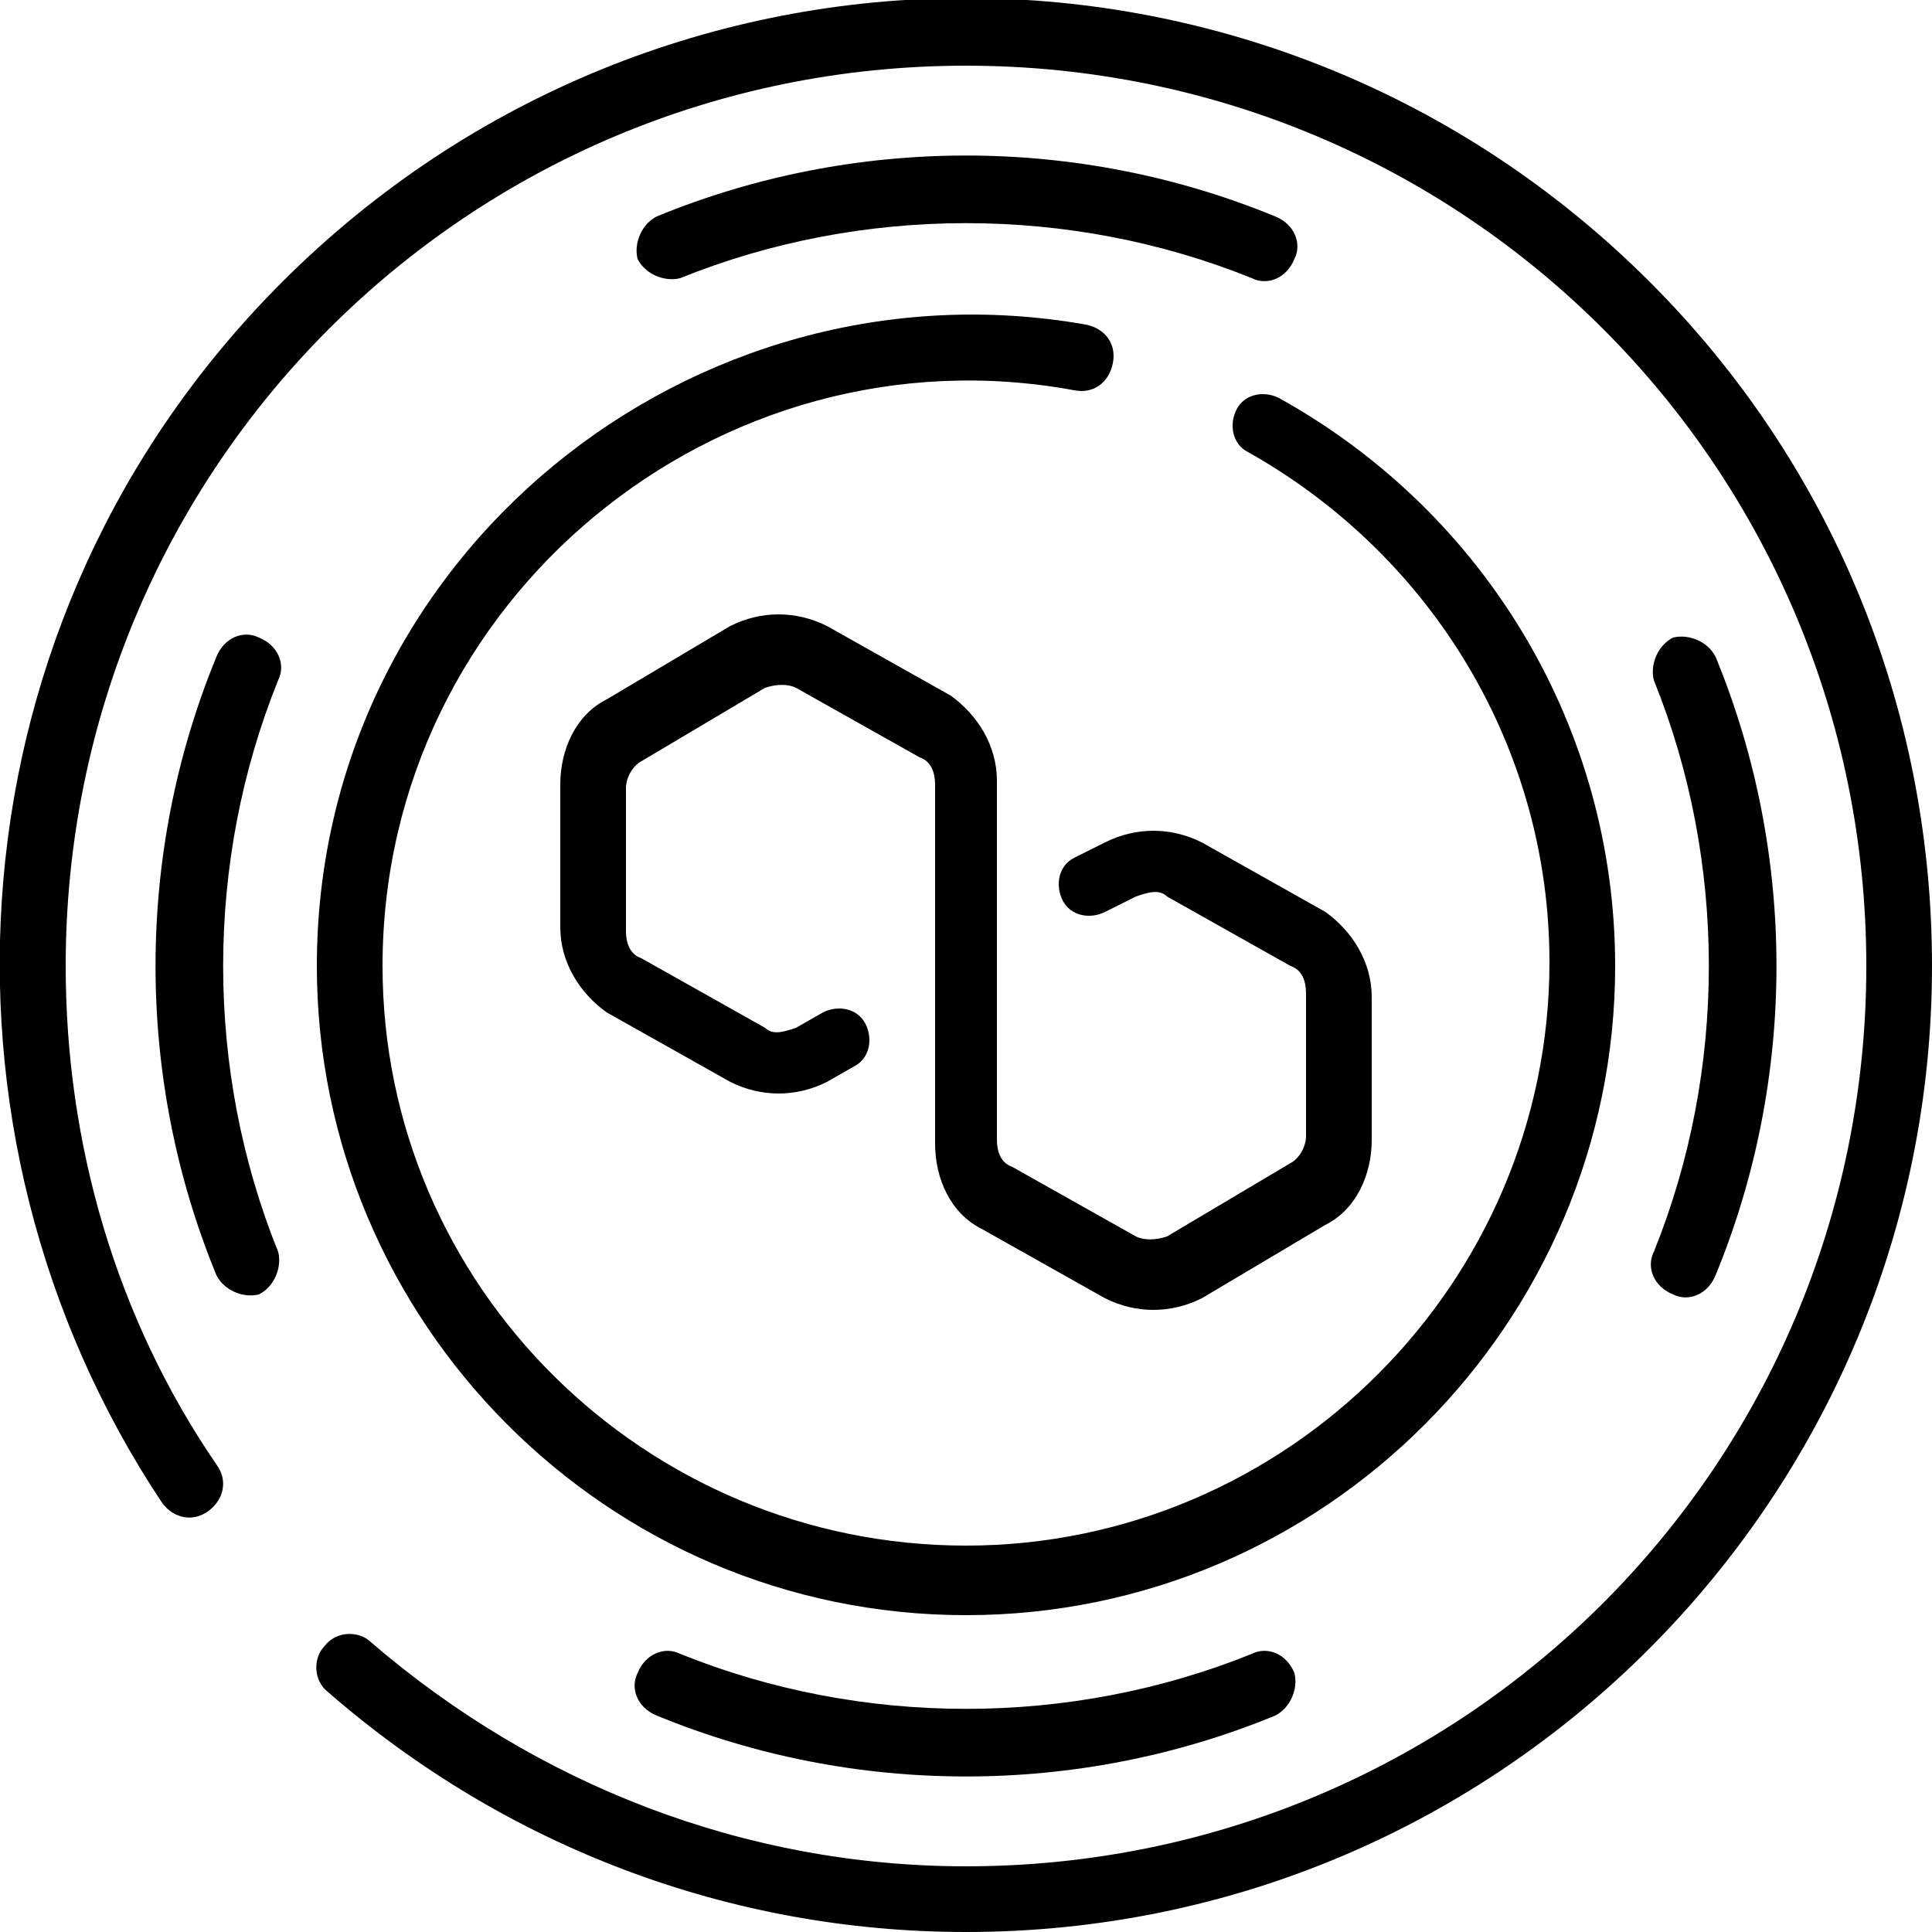
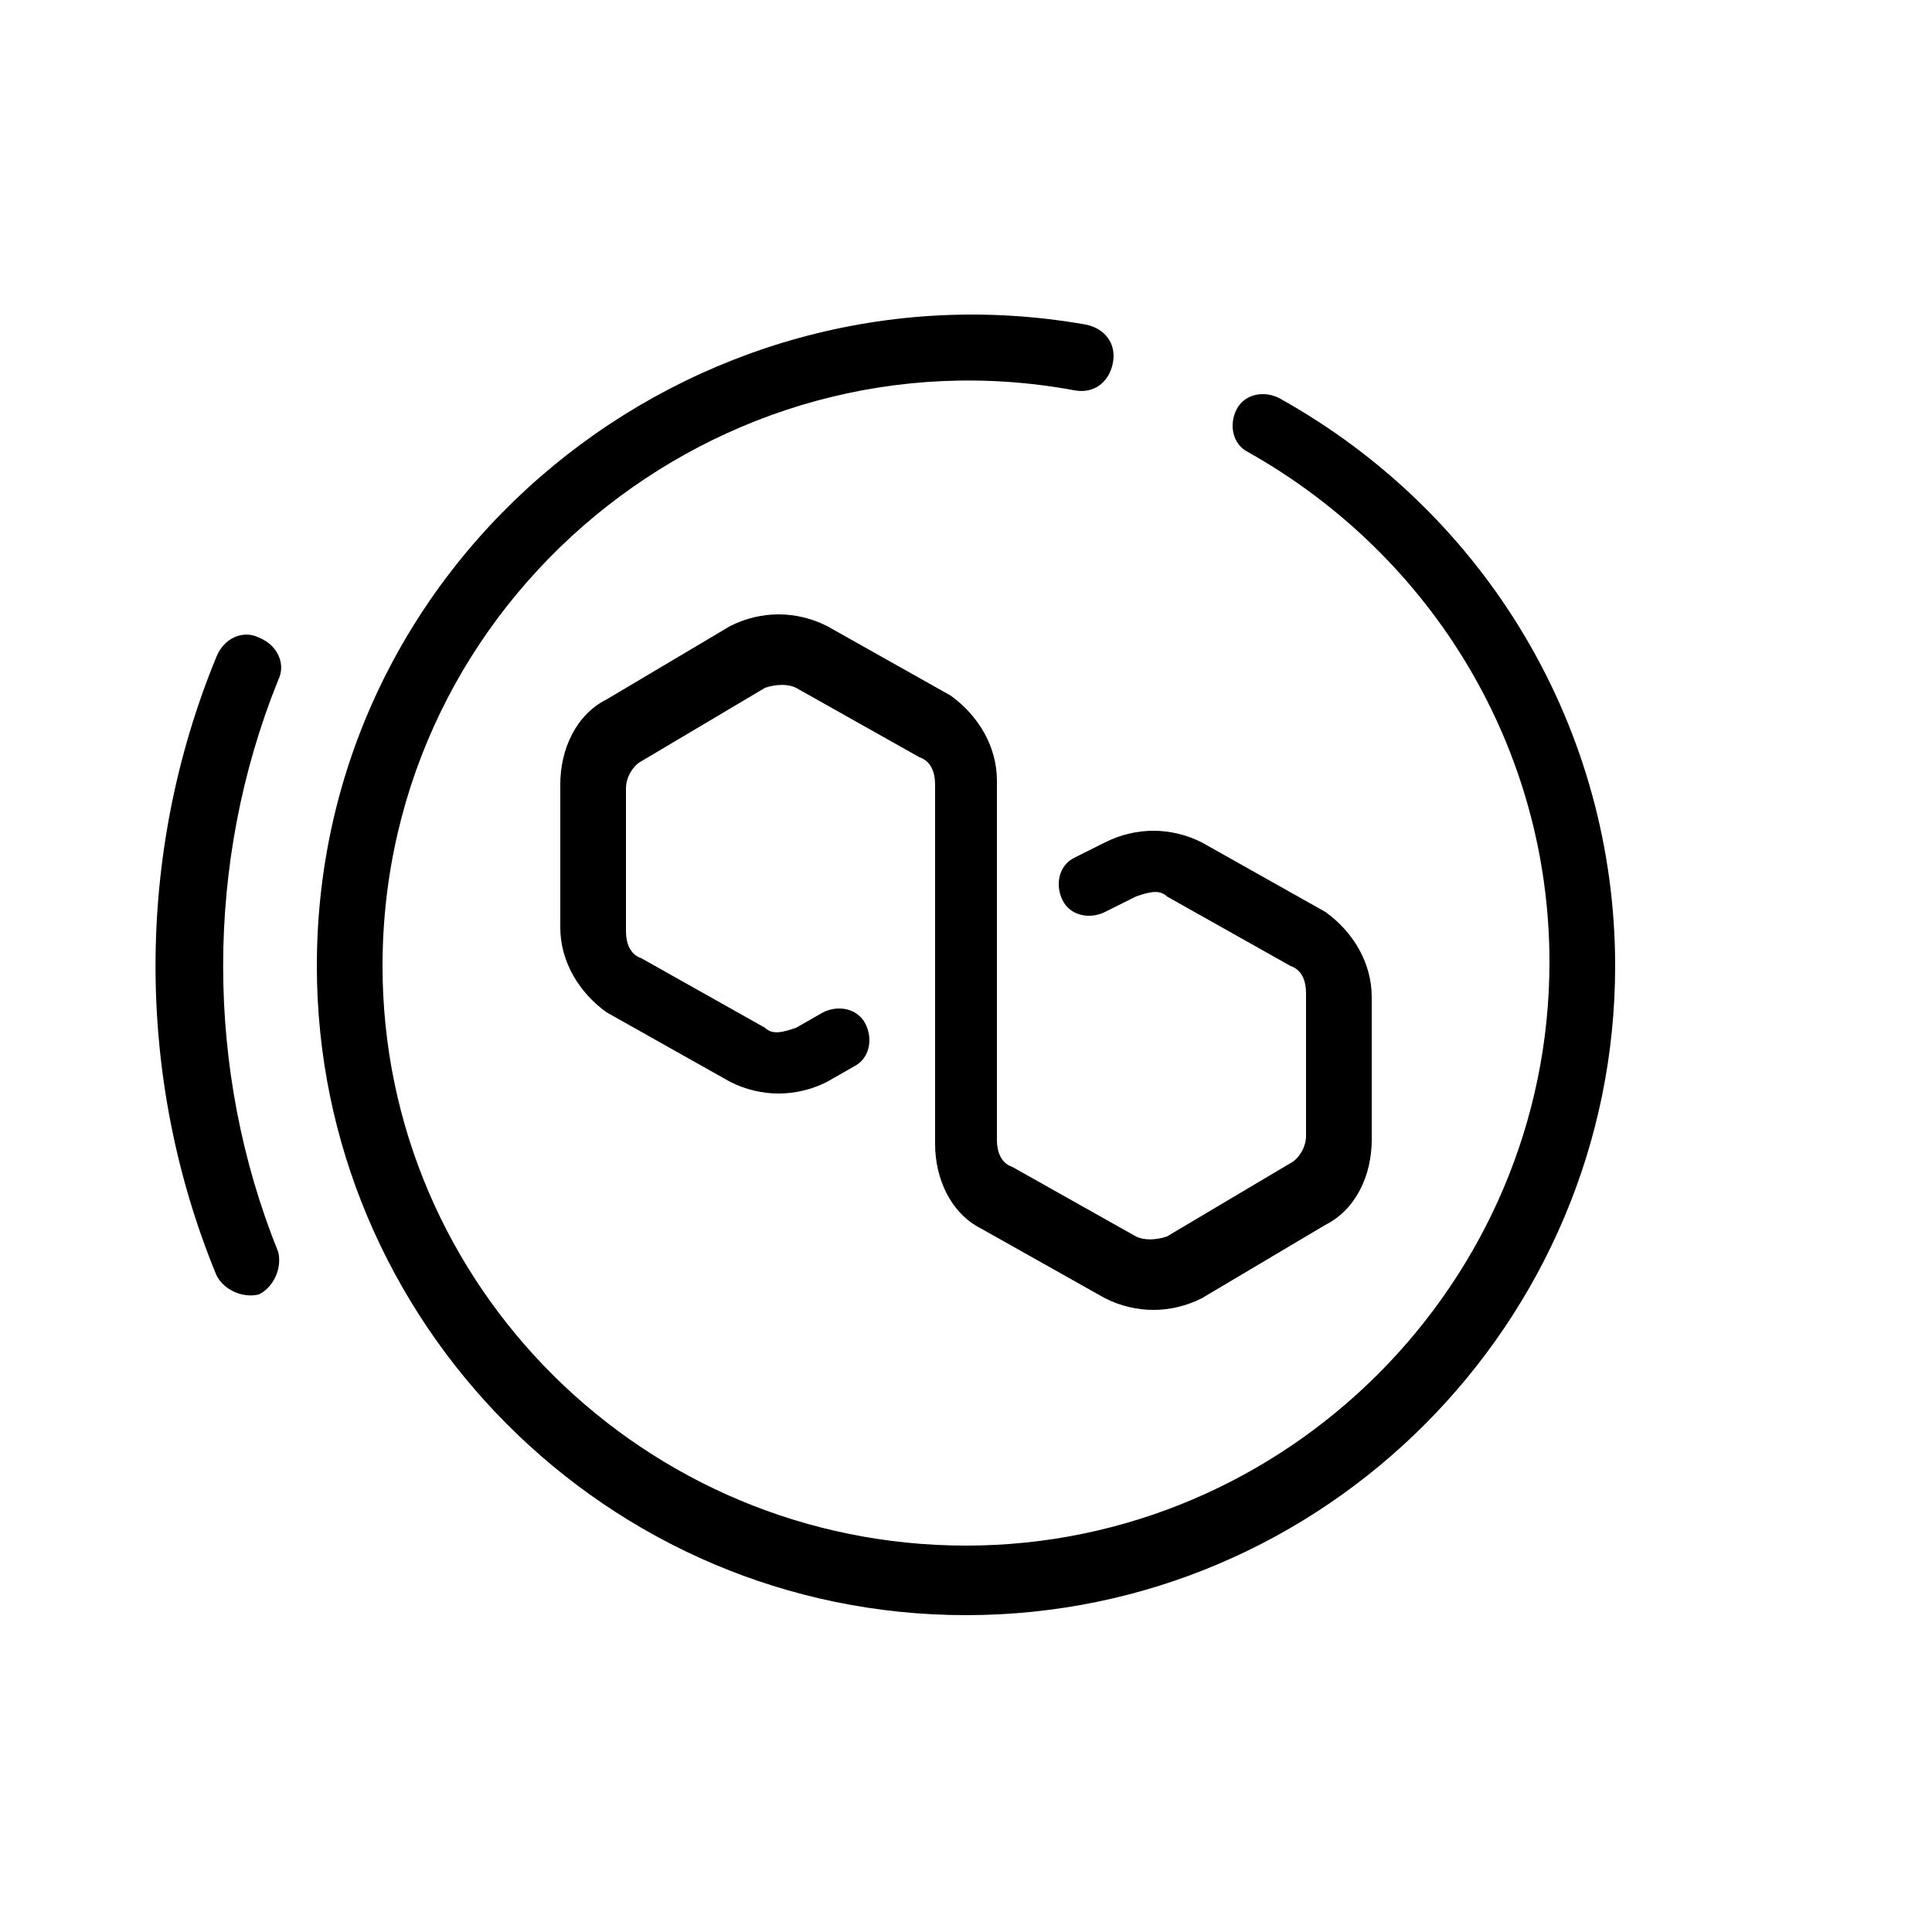
<svg xmlns="http://www.w3.org/2000/svg" version="1.1" id="Layer_1" x="0px" y="0px" width="50px" height="50px" viewBox="0 0 50 50" style="enable-background:new 0 0 50 50;" xml:space="preserve">
  <g>
    <path d="M25.4,31.8l3.2,1.8c0.8,0.4,1.7,0.4,2.5,0l3.2-1.9c0.8-0.4,1.2-1.3,1.2-2.2v-3.7c0-0.9-0.5-1.7-1.2-2.2l-3.2-1.8   c-0.8-0.4-1.7-0.4-2.5,0l-0.8,0.4c-0.4,0.2-0.5,0.7-0.3,1.1c0.2,0.4,0.7,0.5,1.1,0.3l0.8-0.4c0.3-0.1,0.6-0.2,0.8,0l3.2,1.8   c0.3,0.1,0.4,0.4,0.4,0.7v3.7c0,0.3-0.2,0.6-0.4,0.7l-3.2,1.9c-0.3,0.1-0.6,0.1-0.8,0l-3.2-1.8c-0.3-0.1-0.4-0.4-0.4-0.7v-9.3   c0-0.9-0.5-1.7-1.2-2.2l-3.2-1.8c-0.8-0.4-1.7-0.4-2.5,0l-3.2,1.9c-0.8,0.4-1.2,1.3-1.2,2.2v3.7c0,0.9,0.5,1.7,1.2,2.2l3.2,1.8   c0.8,0.4,1.7,0.4,2.5,0l0.7-0.4c0.4-0.2,0.5-0.7,0.3-1.1c-0.2-0.4-0.7-0.5-1.1-0.3l-0.7,0.4c-0.3,0.1-0.6,0.2-0.8,0l-3.2-1.8   c-0.3-0.1-0.4-0.4-0.4-0.7v-3.7c0-0.3,0.2-0.6,0.4-0.7l3.2-1.9c0.3-0.1,0.6-0.1,0.8,0l3.2,1.8c0.3,0.1,0.4,0.4,0.4,0.7v9.3   C24.2,30.5,24.6,31.4,25.4,31.8L25.4,31.8z" />
-     <path d="M42.7,7.3c-9.8-9.8-25.6-9.8-35.4,0C-1.4,16-2.2,29.3,4.2,38.9c0.3,0.4,0.8,0.5,1.2,0.2c0.4-0.3,0.5-0.8,0.2-1.2   C3,34.1,1.7,29.6,1.7,25C1.7,12.1,12.1,1.7,25,1.7S48.3,12.1,48.3,25S37.9,48.3,25,48.3c-5.7,0-11.1-2.1-15.4-5.8   c-0.3-0.3-0.9-0.3-1.2,0.1c-0.3,0.3-0.3,0.9,0.1,1.2c4.6,4,10.4,6.2,16.5,6.2c13.9,0,25-11.3,25-25C50,18.3,47.4,12,42.7,7.3   L42.7,7.3z" />
    <path d="M8.2,25c0,9.2,7.5,16.8,16.8,16.8S41.8,34.2,41.8,25c0-6.1-3.3-11.7-8.7-14.7c-0.4-0.2-0.9-0.1-1.1,0.3   c-0.2,0.4-0.1,0.9,0.3,1.1c4.8,2.7,7.8,7.7,7.8,13.2c0,8.3-6.8,15.1-15.1,15.1S9.9,33.3,9.9,25c0-9.5,8.7-16.6,17.9-14.9   c0.5,0.1,0.9-0.2,1-0.7c0.1-0.5-0.2-0.9-0.7-1C17.9,6.6,8.2,14.4,8.2,25L8.2,25z" />
-     <path d="M33.5,6.7c0.2-0.4,0-0.9-0.5-1.1c-5.1-2.1-10.9-2.1-16,0c-0.4,0.2-0.6,0.7-0.5,1.1c0.2,0.4,0.7,0.6,1.1,0.5   c4.7-1.9,10.1-1.9,14.8,0C32.8,7.4,33.3,7.2,33.5,6.7z" />
-     <path d="M32.4,42.8c-4.7,1.9-10.1,1.9-14.8,0c-0.4-0.2-0.9,0-1.1,0.5c-0.2,0.4,0,0.9,0.5,1.1c5.1,2.1,10.9,2.1,16,0   c0.4-0.2,0.6-0.7,0.5-1.1C33.3,42.8,32.8,42.6,32.4,42.8z" />
-     <path d="M43.3,33.5c0.4,0.2,0.9,0,1.1-0.5c2.1-5.1,2.1-10.9,0-16c-0.2-0.4-0.7-0.6-1.1-0.5c-0.4,0.2-0.6,0.7-0.5,1.1   c1.9,4.7,1.9,10.1,0,14.8C42.6,32.8,42.8,33.3,43.3,33.5L43.3,33.5z" />
    <path d="M6.7,16.5c-0.4-0.2-0.9,0-1.1,0.5c-2.1,5.1-2.1,10.9,0,16c0.2,0.4,0.7,0.6,1.1,0.5c0.4-0.2,0.6-0.7,0.5-1.1   c-1.9-4.7-1.9-10.1,0-14.8C7.4,17.2,7.2,16.7,6.7,16.5L6.7,16.5z" />
  </g>
</svg>